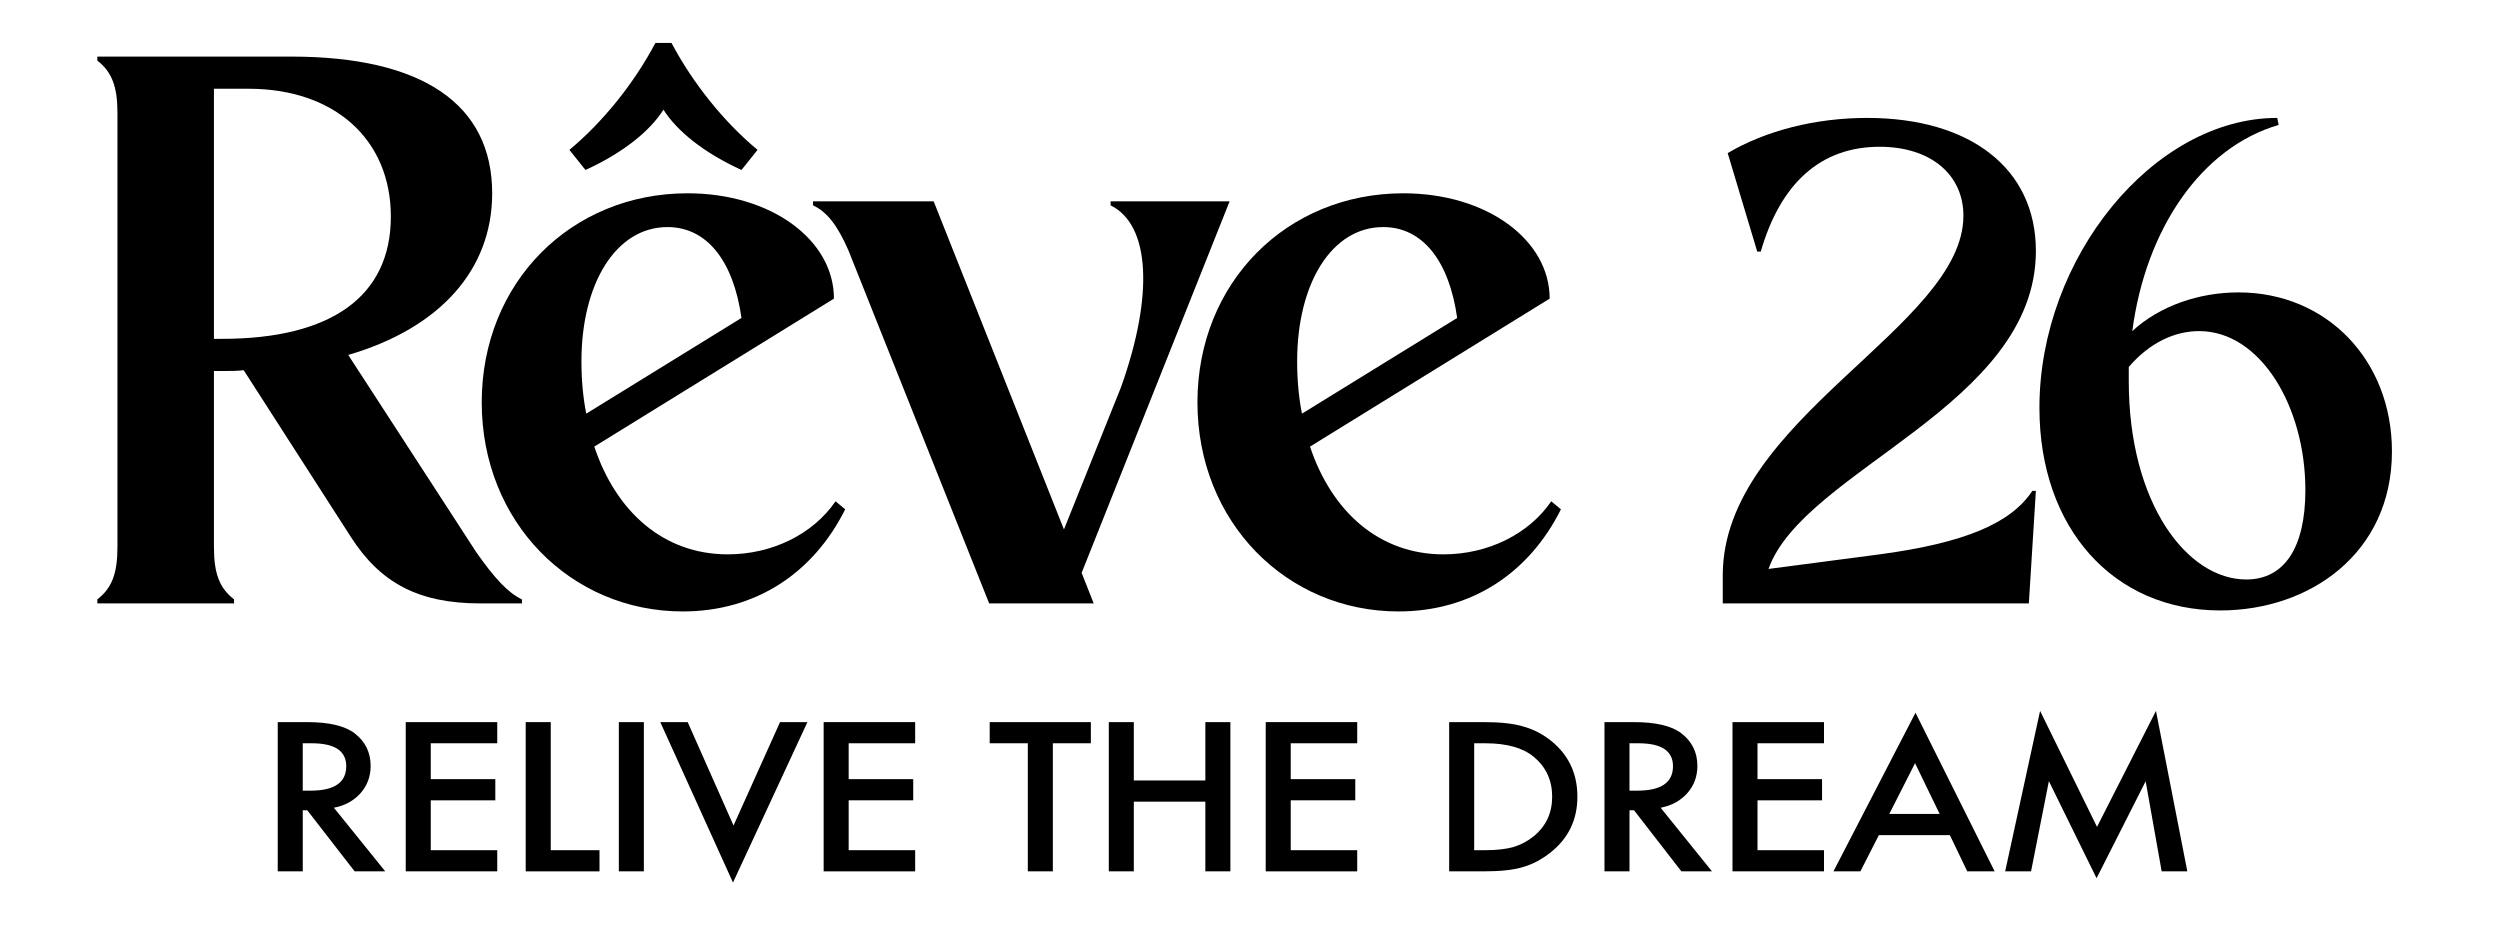
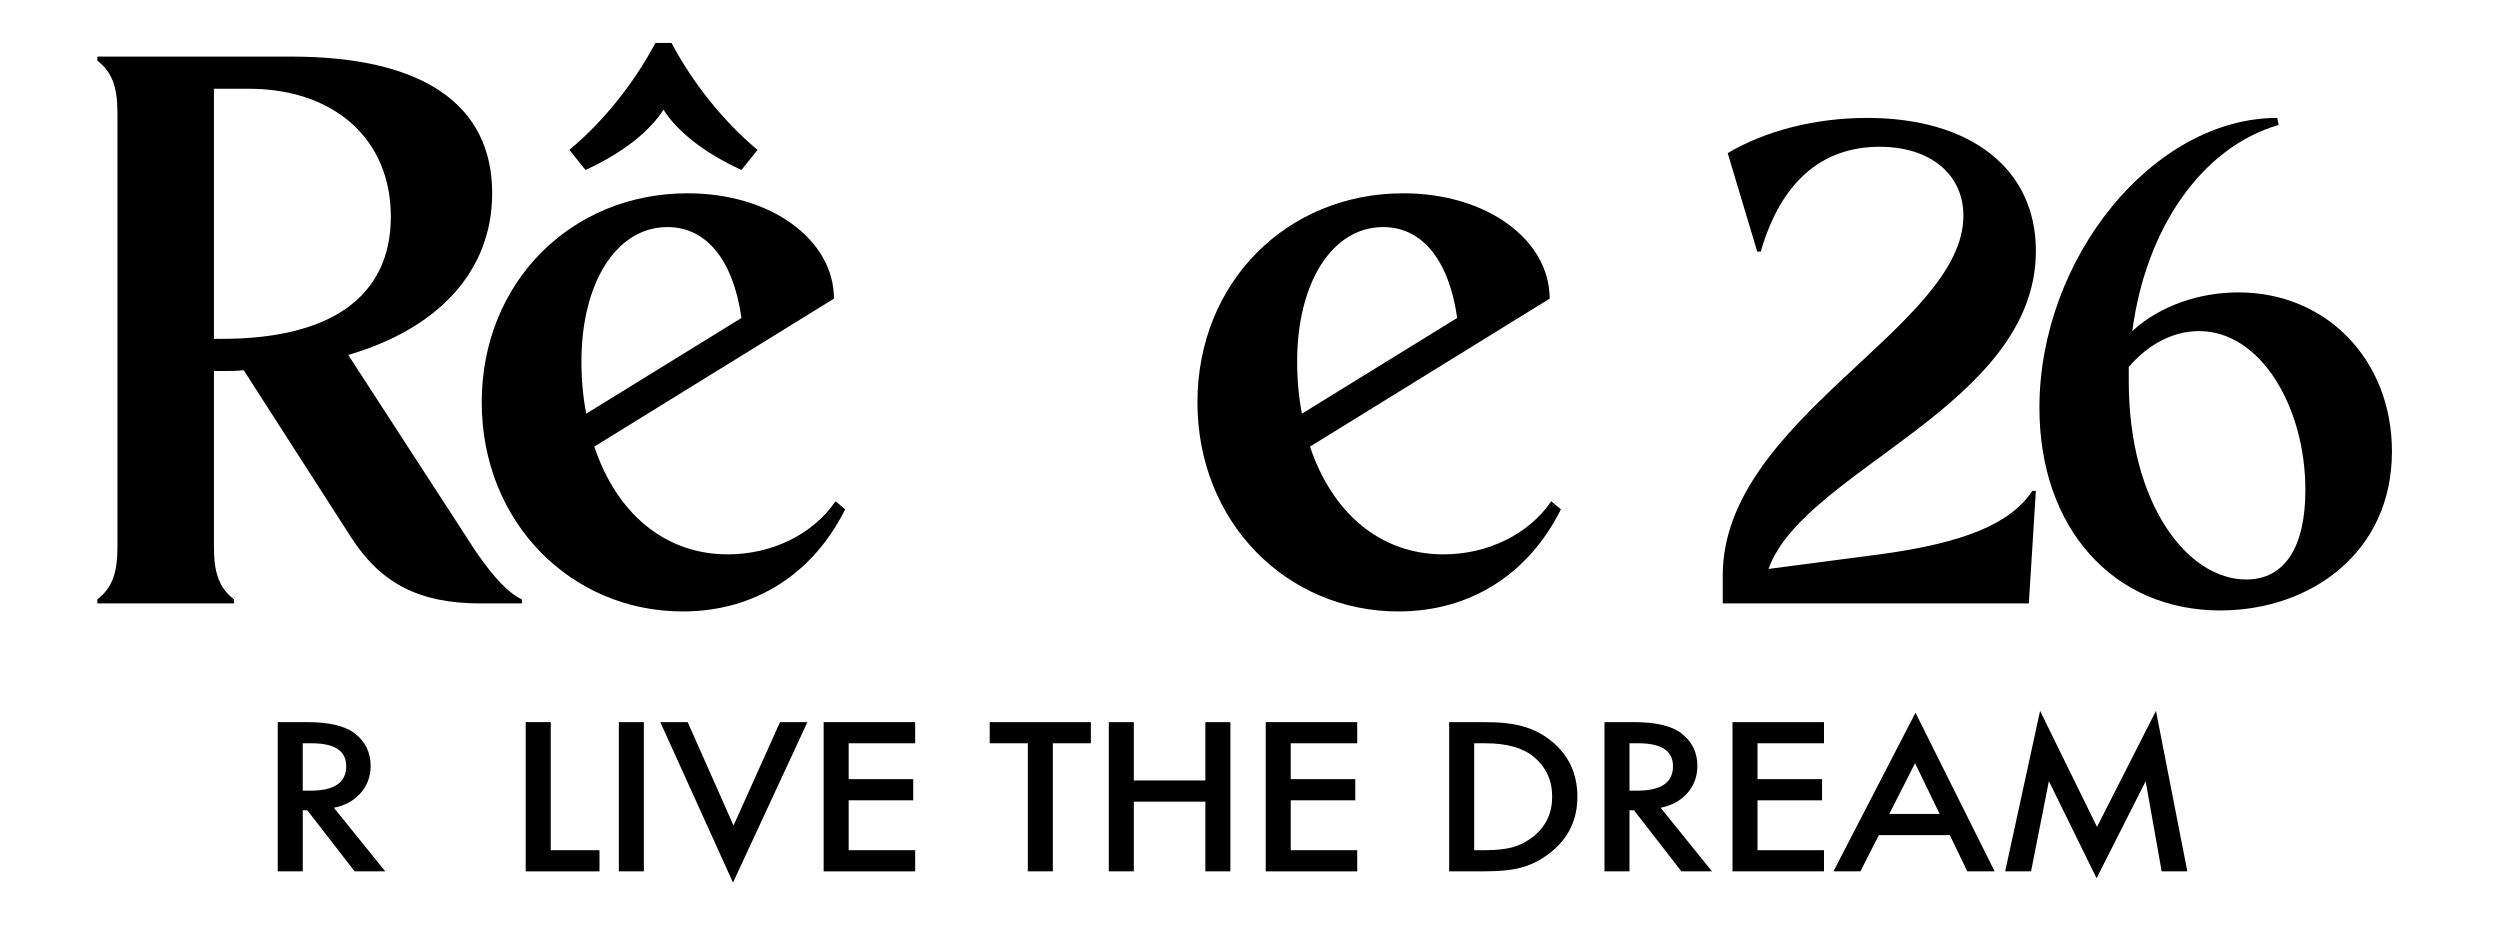
<svg xmlns="http://www.w3.org/2000/svg" version="1.1" id="Capa_1" x="0px" y="0px" viewBox="0 0 233 88.106" style="enable-background:new 0 0 233 88.106;" xml:space="preserve">
  <g>
    <path d="M9.072,5.648V5.274h18.062c12.217,0,18.737,4.422,18.737,12.741c0,7.195-4.946,12.591-13.415,15.065l11.917,18.361   c1.725,2.474,2.998,3.822,4.273,4.422v0.374h-3.897c-5.696,0-9.293-1.874-12.067-6.221l-9.969-15.513   c-0.6,0.075-1.274,0.075-1.949,0.075h-0.825v16.413c0,2.474,0.525,3.822,1.874,4.872v0.374H9.072v-0.374   c1.349-1.049,1.874-2.398,1.874-4.872V10.52C10.945,8.048,10.421,6.698,9.072,5.648z M20.688,31.58   c10.193,0,15.739-3.972,15.739-11.392c0-7.195-5.247-11.917-13.265-11.917h-3.223V31.58H20.688z" />
    <path d="M55.389,41.623c2.024,6.07,6.446,10.043,12.441,10.043c4.123,0,7.944-1.874,10.043-4.946l0.9,0.75   c-2.998,5.996-8.394,9.517-15.139,9.517c-10.417,0-18.737-8.318-18.737-19.486s8.319-19.486,19.187-19.486   c7.795,0,13.64,4.347,13.64,9.818L55.389,41.623z M61.085,4h1.499c2.024,3.822,4.946,7.42,8.02,9.968l-1.499,1.874   c-3.448-1.574-5.996-3.597-7.27-5.621c-1.274,2.023-3.821,4.048-7.269,5.621l-1.499-1.874C56.139,11.42,59.062,7.822,61.085,4z    M69.105,29.632c-0.75-5.321-3.223-8.469-6.895-8.469c-4.796,0-8.02,5.247-8.02,12.517c0,1.724,0.15,3.372,0.449,4.872   L69.105,29.632z" />
-     <path d="M79.074,23.336c-1.049-2.398-2.023-3.597-3.298-4.197v-0.375h11.242L99.16,49.343l5.322-13.265   c3.073-8.619,2.698-15.139-0.975-16.938v-0.375H114.6L100.808,53.39l1.125,2.848H92.19L79.074,23.336z" />
    <path d="M122.094,41.623c2.024,6.07,6.446,10.043,12.441,10.043c4.123,0,7.944-1.874,10.043-4.946l0.9,0.75   c-2.998,5.996-8.394,9.517-15.139,9.517c-10.417,0-18.737-8.318-18.737-19.486s8.319-19.486,19.187-19.486   c7.795,0,13.64,4.347,13.64,9.818L122.094,41.623z M135.809,29.632c-0.75-5.321-3.223-8.469-6.895-8.469   c-4.796,0-8.02,5.247-8.02,12.517c0,1.724,0.15,3.372,0.449,4.872L135.809,29.632z" />
    <path d="M164.825,53.025l10.492-1.377c7.673-1.049,12.066-2.82,14.099-5.902h0.328l-0.656,10.492h-28.527v-2.622   c0-14.559,22.429-23.149,22.429-33.511c0-3.803-3.017-6.426-7.805-6.426c-5.509,0-9.246,3.41-11.082,9.771h-0.328l-2.755-9.181   c3.542-2.099,8.197-3.279,12.985-3.279c9.639,0,15.739,4.722,15.739,12.395C189.745,37.811,168.103,43.779,164.825,53.025z" />
    <path d="M212.37,11.645c-7.214,2.099-12.395,9.705-13.64,19.214c2.557-2.361,6.23-3.607,9.903-3.607   c8.197,0,14.296,6.296,14.296,14.821c0,9.509-7.673,14.821-16.001,14.821c-9.968,0-16.853-7.673-16.853-18.886   c0-13.969,10.624-27.018,22.165-27.018L212.37,11.645z M198.401,35.515c0,11.411,5.443,18.493,10.951,18.493   c3.542,0,5.509-2.952,5.509-8.329c0-7.804-4.197-14.821-9.903-14.821c-2.23,0-4.592,1.049-6.558,3.344   C198.401,34.663,198.401,35.057,198.401,35.515z" />
  </g>
  <g>
    <path d="M31.119,75.282l4.785,5.928h-2.852l-4.414-5.693h-0.421v5.693h-2.332V67.301h2.732c2.042,0,3.517,0.345,4.424,1.036   c1.001,0.768,1.502,1.784,1.502,3.045c0,0.984-0.314,1.832-0.94,2.54C32.975,74.631,32.146,75.084,31.119,75.282z M28.216,73.688   h0.741c2.209,0,3.313-0.758,3.313-2.279c0-1.424-1.074-2.136-3.223-2.136h-0.831V73.688z" />
-     <path d="M46.344,69.273h-6.197v3.343h6.016v1.973h-6.016v4.649h6.197v1.973h-8.529v-13.91h8.529   C46.344,67.301,46.344,69.273,46.344,69.273z" />
    <path d="M51.329,67.301v11.937h4.544v1.973h-6.877V67.301H51.329z" />
    <path d="M60.008,67.301V81.21h-2.332V67.301H60.008z" />
    <path d="M64.092,67.301l4.273,9.638l4.334-9.638h2.553l-6.938,14.954l-6.776-14.954H64.092z" />
    <path d="M85.293,69.273h-6.197v3.343h6.016v1.973h-6.016v4.649h6.197v1.973h-8.529v-13.91h8.529V69.273z" />
    <path d="M98.125,69.273V81.21h-2.332V69.273h-3.553v-1.973h9.428v1.973H98.125z" />
    <path d="M105.672,72.741h6.667v-5.44h2.333V81.21h-2.333v-6.494h-6.667v6.494h-2.332V67.301h2.332V72.741z" />
    <path d="M126.493,69.273h-6.197v3.343h6.016v1.973h-6.016v4.649h6.197v1.973h-8.529v-13.91h8.529V69.273z" />
    <path d="M135.062,81.209V67.301h3.243c1.555,0,2.784,0.138,3.684,0.414c0.967,0.27,1.845,0.73,2.632,1.379   c1.595,1.308,2.392,3.03,2.392,5.162c0,2.138-0.832,3.868-2.493,5.189c-0.834,0.66-1.707,1.119-2.622,1.378   c-0.854,0.258-2.066,0.387-3.633,0.387h-3.203V81.209z M137.395,79.237h1.051c1.047,0,1.918-0.099,2.612-0.297   c0.695-0.21,1.321-0.543,1.883-1c1.148-0.942,1.721-2.17,1.721-3.684c0-1.526-0.568-2.762-1.703-3.711   c-1.021-0.847-2.526-1.271-4.514-1.271h-1.051V79.237z" />
    <path d="M154.771,75.282l4.785,5.928h-2.852l-4.414-5.693h-0.421v5.693h-2.332V67.301h2.733c2.042,0,3.516,0.345,4.424,1.036   c1.001,0.768,1.502,1.784,1.502,3.045c0,0.984-0.314,1.832-0.941,2.54C156.626,74.63,155.799,75.084,154.771,75.282z    M151.868,73.688h0.741c2.209,0,3.314-0.758,3.314-2.279c0-1.424-1.074-2.136-3.223-2.136h-0.832L151.868,73.688L151.868,73.688z" />
    <path d="M169.996,69.273H163.8v3.343h6.015v1.973H163.8v4.649h6.196v1.973h-8.528v-13.91h8.528V69.273z" />
    <path d="M181.727,77.832h-6.616l-1.721,3.378h-2.513l7.647-14.783l7.377,14.783h-2.553L181.727,77.832z M180.776,75.859   l-2.293-4.73l-2.401,4.73H180.776z" />
    <path d="M186.882,81.209l3.254-14.954l5.305,10.811l5.495-10.811l2.922,14.954h-2.391l-1.492-8.396l-4.575,9.036l-4.444-9.045   l-1.661,8.404H186.882z" />
  </g>
</svg>